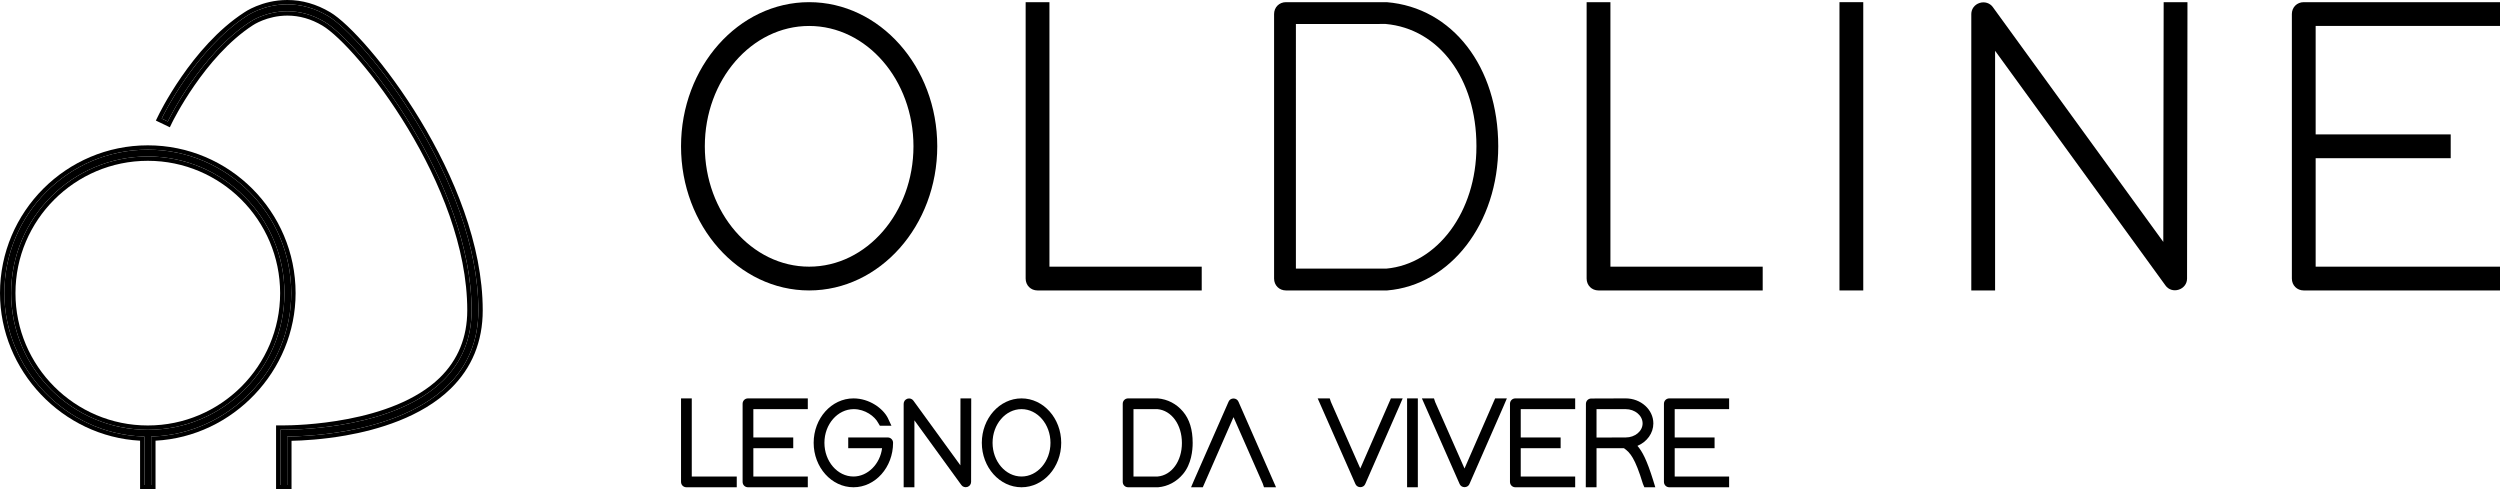
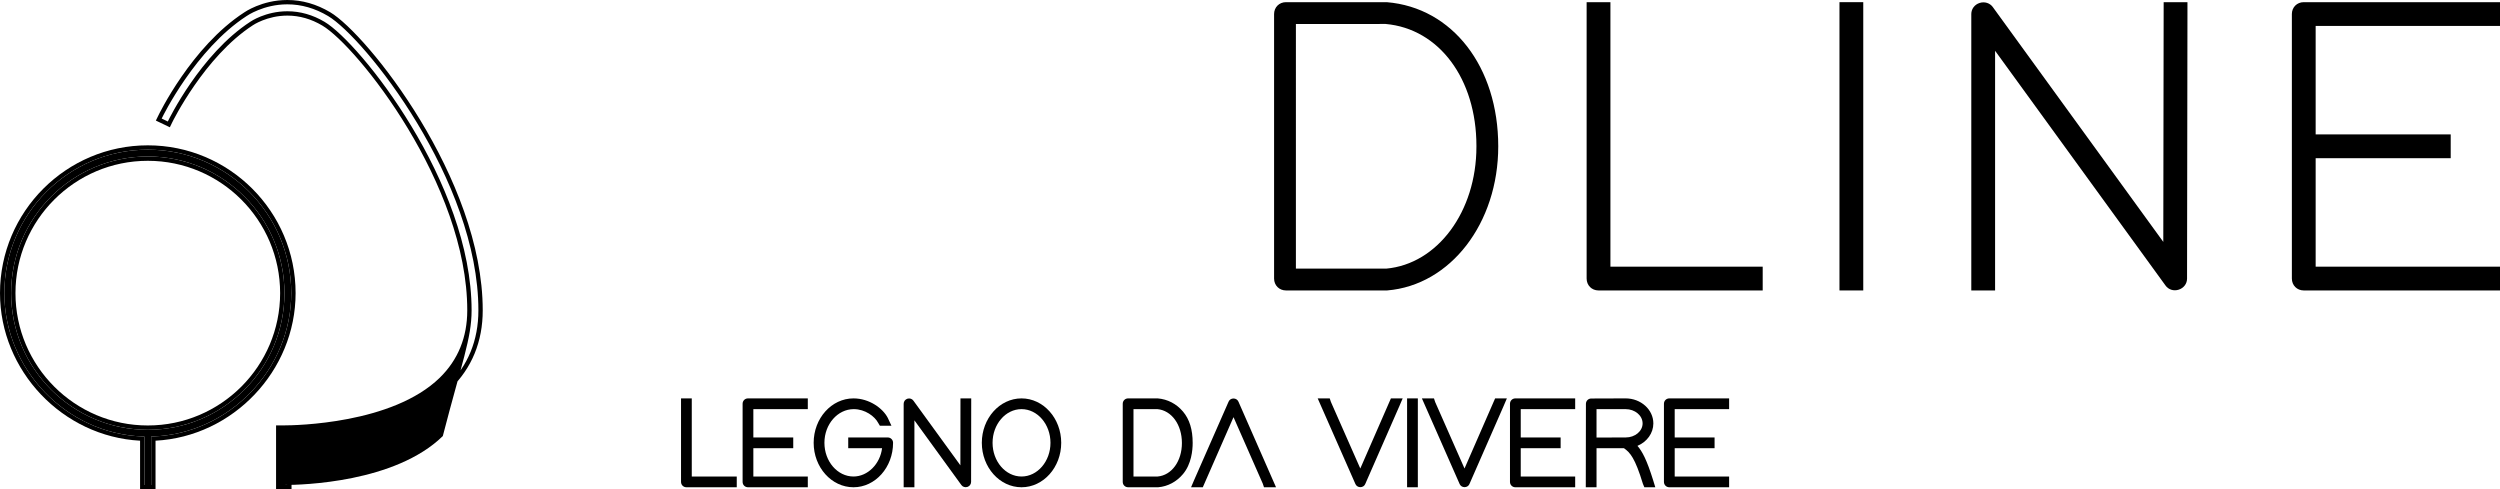
<svg xmlns="http://www.w3.org/2000/svg" xml:space="preserve" overflow="inherit" viewBox="0 0 576.502 112.841" height="112.841px" width="576.502px" y="0px" x="0px" id="Livello_1" version="1.2">
  <defs id="defs991" />
  <g id="g986">
    <path id="path924" d="M266.883,94.343l-5.501,0.003v15.536h5.586c3.219-0.288,5.582-3.536,5.582-7.723 C272.55,97.925,270.167,94.638,266.883,94.343z" fill="none" />
    <path id="path926" d="M228.886,102.115c0,4.281,2.996,7.768,6.677,7.768s6.677-3.486,6.677-7.768c0-4.282-2.996-7.769-6.677-7.769 S228.886,97.833,228.886,102.115z" fill="none" />
    <path id="path928" d="M186.589,5.986c-13.265,0-24.057,12.451-24.057,27.752c0,15.302,10.792,27.753,24.057,27.753 s24.057-12.452,24.057-27.753C210.646,18.437,199.854,5.986,186.589,5.986z" fill="none" />
    <path id="path930" d="M319.529,5.527l-20.694,0.006v56.414h20.814c11.839-1.06,20.814-13.147,20.814-28.115v-0.185 C340.464,18.188,331.855,6.624,319.529,5.527z" fill="none" />
-     <path id="path932" d="M34.084,37.082c-16.827,0-30.517,13.689-30.517,30.516s13.69,30.516,30.517,30.516 c16.826,0,30.514-13.689,30.514-30.516S50.91,37.082,34.084,37.082z" fill="none" />
    <path id="path934" d="M378.785,97.64c0-1.815-1.76-3.294-3.92-3.294h-6.705v6.553l6.733-0.021 C377.04,100.877,378.785,99.424,378.785,97.64z" fill="none" />
    <path id="path936" d="M67.165,67.597c0-18.242-14.84-33.083-33.081-33.083C15.841,34.515,1,49.355,1,67.597c0,17.551,14.274,32.377,31.819,33.05 l0.481,0.019v11.175h1.565v-11.175l0.481-0.019C52.891,99.974,67.165,85.148,67.165,67.597z M34.084,99.113 c-17.378,0-31.517-14.138-31.517-31.516s14.139-31.516,31.517-31.516c17.377,0,31.514,14.138,31.514,31.516 S51.461,99.113,34.084,99.113z" />
    <path id="path938" d="M0,67.597c0,17.92,14.446,33.084,32.3,34.027v11.216h3.565v-11.216c17.854-0.943,32.3-16.107,32.3-34.027 c0-18.793-15.289-34.083-34.081-34.083C15.29,33.515,0,48.804,0,67.597z M34.865,100.666v11.175H33.3v-11.175l-0.481-0.019 C15.274,99.974,1,85.148,1,67.597c0-18.242,14.841-33.083,33.084-33.083c18.241,0,33.081,14.841,33.081,33.083 c0,17.551-14.274,32.377-31.819,33.05L34.865,100.666z" />
    <path id="path940" d="M34.084,36.082c-17.378,0-31.517,14.138-31.517,31.516s14.139,31.516,31.517,31.516c17.377,0,31.514-14.138,31.514-31.516 S51.461,36.082,34.084,36.082z M34.084,98.113c-16.827,0-30.517-13.689-30.517-30.516s13.69-30.516,30.517-30.516 c16.826,0,30.514,13.689,30.514,30.516S50.91,98.113,34.084,98.113z" />
-     <path id="path942" d="M64.66,99.1v12.741h1.567v-11.175l0.494-0.007c1.901-0.024,6.956-0.192,12.812-1.222 c7.183-1.262,17.12-4.108,23.667-10.499c4.724-4.612,7.119-10.456,7.119-17.369c0-29.982-26.309-62.907-34.667-67.876 C72.647,1.906,69.487,1,66.261,1c-5.509,0-9.341,2.664-9.378,2.691c-11.863,7.685-19.437,23.315-19.51,23.471l-0.087,0.177 l1.416,0.679l0.086-0.178c0.069-0.146,7.44-15.377,18.963-22.843c0.014-0.011,3.474-2.399,8.529-2.399 c2.96,0,5.844,0.822,8.571,2.443c8.173,4.86,33.901,37.115,33.901,66.529c0,6.474-2.234,11.939-6.64,16.246 c-10.984,10.721-32.395,11.277-36.575,11.28L64.66,99.1z" />
-     <path id="path944" d="M65.451,98.096l-1.791,0.008v14.737h3.567v-11.19c2.53-0.052,7.133-0.288,12.478-1.229 c7.322-1.286,17.462-4.198,24.192-10.769c4.924-4.807,7.421-10.891,7.421-18.084c0-30.343-26.68-63.696-35.155-68.735 C73.001,0.954,69.67,0,66.261,0c-5.916,0-9.953,2.871-9.949,2.871c-12.183,7.89-19.773,23.711-19.842,23.859l-0.528,1.074 l3.224,1.547l0.522-1.08c0.071-0.15,7.443-15.203,18.621-22.445c0.032-0.022,3.272-2.228,7.97-2.228c2.778,0,5.49,0.775,8.06,2.303 c8.055,4.79,33.412,36.617,33.412,65.67c0,6.194-2.133,11.42-6.338,15.531C90.48,97.772,68.057,98.094,65.451,98.096z M108.751,71.57c0-29.414-25.728-61.669-33.901-66.529c-2.727-1.621-5.61-2.443-8.571-2.443c-5.055,0-8.516,2.389-8.529,2.399 c-11.523,7.466-18.895,22.696-18.963,22.843l-0.086,0.178l-1.416-0.679l0.087-0.177c0.073-0.156,7.647-15.786,19.51-23.471 C56.92,3.664,60.752,1,66.261,1c3.226,0,6.386,0.906,9.391,2.694c8.357,4.969,34.667,37.894,34.667,67.876 c0,6.913-2.396,12.757-7.119,17.369c-6.547,6.391-16.484,9.237-23.667,10.499c-5.855,1.029-10.91,1.197-12.812,1.222l-0.494,0.007 v11.175H64.66V99.1l0.876-0.004c4.181-0.003,25.591-0.56,36.575-11.28C106.518,83.509,108.751,78.043,108.751,71.57z" />
+     <path id="path944" d="M65.451,98.096l-1.791,0.008v14.737h3.567v-11.19c2.53-0.052,7.133-0.288,12.478-1.229 c7.322-1.286,17.462-4.198,24.192-10.769c4.924-4.807,7.421-10.891,7.421-18.084c0-30.343-26.68-63.696-35.155-68.735 C73.001,0.954,69.67,0,66.261,0c-5.916,0-9.953,2.871-9.949,2.871c-12.183,7.89-19.773,23.711-19.842,23.859l-0.528,1.074 l3.224,1.547l0.522-1.08c0.071-0.15,7.443-15.203,18.621-22.445c0.032-0.022,3.272-2.228,7.97-2.228c2.778,0,5.49,0.775,8.06,2.303 c8.055,4.79,33.412,36.617,33.412,65.67c0,6.194-2.133,11.42-6.338,15.531C90.48,97.772,68.057,98.094,65.451,98.096z M108.751,71.57c0-29.414-25.728-61.669-33.901-66.529c-2.727-1.621-5.61-2.443-8.571-2.443c-5.055,0-8.516,2.389-8.529,2.399 c-11.523,7.466-18.895,22.696-18.963,22.843l-0.086,0.178l-1.416-0.679l0.087-0.177c0.073-0.156,7.647-15.786,19.51-23.471 C56.92,3.664,60.752,1,66.261,1c3.226,0,6.386,0.906,9.391,2.694c8.357,4.969,34.667,37.894,34.667,67.876 c0,6.913-2.396,12.757-7.119,17.369c-6.547,6.391-16.484,9.237-23.667,10.499c-5.855,1.029-10.91,1.197-12.812,1.222l-0.494,0.007 v11.175H64.66l0.876-0.004c4.181-0.003,25.591-0.56,36.575-11.28C106.518,83.509,108.751,78.043,108.751,71.57z" />
    <path id="path946" d="M157.046,111.123c0,0.696,0.543,1.24,1.24,1.24h11.609v-2.48h-10.372V91.87h-2.477V111.123z" />
    <path id="path948" d="M186.28,94.346V91.87h-13.794c-0.697,0-1.241,0.544-1.241,1.24v18.013c0,0.696,0.544,1.24,1.241,1.24h13.794v-2.48h-12.558 v-6.528h9.2v-2.477h-9.2v-6.531H186.28z" />
    <path id="path950" d="M196.881,94.346c2.594,0,4.843,1.646,5.653,3.216l0.363,0.608h2.668l-0.849-1.816c-1.112-2.175-4.239-4.484-7.903-4.484 c-5.064,0-9.182,4.595-9.182,10.245c0,5.649,4.118,10.248,9.182,10.248c5.035,0,9.129-4.599,9.129-10.248 c0-0.693-0.544-1.237-1.24-1.237h-9.101v2.477h7.804c-0.445,3.643-3.312,6.528-6.592,6.528c-3.696,0-6.702-3.486-6.702-7.768 C190.111,97.833,193.148,94.346,196.881,94.346z" />
    <path id="path952" d="M209.257,91.94c-0.523,0.167-0.871,0.637-0.871,1.17v19.253h2.477V96.929l10.827,14.918 c0.306,0.426,0.846,0.604,1.383,0.444c0.526-0.174,0.863-0.633,0.863-1.169l0.029-19.253h-2.481l-0.018,15.439l-10.838-14.921 C210.323,91.956,209.776,91.785,209.257,91.94z" />
    <path id="path954" d="M226.409,102.115c0,5.649,4.108,10.248,9.154,10.248s9.154-4.599,9.154-10.248c0-5.65-4.108-10.245-9.154-10.245 S226.409,96.464,226.409,102.115z M242.24,102.115c0,4.281-2.996,7.768-6.677,7.768s-6.677-3.486-6.677-7.768 c0-4.282,2.996-7.769,6.677-7.769S242.24,97.833,242.24,102.115z" />
    <path id="path956" d="M266.968,91.87h-6.823c-0.696,0-1.24,0.543-1.24,1.24v18.012c0,0.697,0.544,1.24,1.24,1.24h6.933 c2.203-0.184,4.236-1.265,5.725-3.045c1.94-2.306,2.228-5.494,2.228-7.185c0-3.077-0.729-5.44-2.228-7.222 C271.311,93.135,269.253,92.054,266.968,91.87z M266.968,109.882h-5.586V94.346l5.501-0.003c3.283,0.295,5.667,3.582,5.667,7.816 C272.55,106.346,270.188,109.594,266.968,109.882z" />
    <path id="path958" d="M284.448,91.891c-0.501,0-0.945,0.284-1.13,0.722l-7.921,18.022l-0.739,1.728h2.708l7.082-16.168l6.751,15.34l0.277,0.828 h2.775l-8.67-19.747C285.393,92.175,284.949,91.891,284.448,91.891z" />
    <path id="path960" d="M306.913,92.694l-0.274-0.824h-2.778l8.698,19.743c0.192,0.444,0.637,0.729,1.134,0.729c0.505,0,0.949-0.284,1.13-0.722 l7.896-18.022l0.739-1.728h-2.711l-7.059,16.168L306.913,92.694z" />
    <rect id="rect962" height="20.493" width="2.479" y="91.869" x="324.475" />
    <path id="path964" d="M330.948,92.701l-0.271-0.831h-2.785l8.698,19.739c0.188,0.444,0.633,0.732,1.134,0.732c0.505,0,0.949-0.284,1.13-0.722 l7.896-18.022l0.738-1.728h-2.711l-7.058,16.168L330.948,92.701z" />
    <path id="path966" d="M363.238,94.346V91.87h-13.794c-0.697,0-1.241,0.544-1.241,1.24v18.013c0,0.696,0.544,1.24,1.241,1.24h13.794v-2.48 h-12.554v-6.528h9.2v-2.477h-9.2v-6.531H363.238z" />
    <path id="path968" d="M365.683,112.363h2.478v-9.009h6.324c1.439,1.021,2.552,2.253,4.374,8.227l0.331,0.782h2.523l-0.494-1.61 c-1.45-4.662-2.509-6.666-3.625-7.936c2.221-0.934,3.668-2.941,3.668-5.177c0-3.18-2.868-5.771-6.396-5.771l-7.917,0.028 c-0.693,0-1.236,0.543-1.236,1.236L365.683,112.363z M368.16,94.346h6.705c2.16,0,3.92,1.479,3.92,3.294 c0,1.784-1.745,3.237-3.892,3.237l-6.733,0.021V94.346z" />
    <path id="path970" d="M398.737,94.346V91.87h-13.794c-0.693,0-1.237,0.544-1.237,1.24v18.013c0,0.696,0.544,1.24,1.237,1.24h13.794v-2.48 h-12.551v-6.528h9.196v-2.477h-9.196v-6.531H398.737z" />
-     <path id="path972" d="M186.589,0.499c-16.289,0-29.543,14.911-29.543,33.239c0,18.329,13.254,33.239,29.543,33.239s29.543-14.91,29.543-33.239 C216.132,15.41,202.878,0.499,186.589,0.499z M186.589,61.492c-13.265,0-24.057-12.452-24.057-27.753 c0-15.301,10.792-27.752,24.057-27.752s24.057,12.451,24.057,27.752C210.646,49.04,199.854,61.492,186.589,61.492z" />
-     <path id="path974" d="M236.515,0.5v63.735c0,1.562,1.176,2.743,2.74,2.743h37.862v-5.487h-35.115V0.5H236.515z" />
    <path id="path976" d="M365.878,0.5v63.735c0,1.562,1.181,2.743,2.744,2.743h37.858v-5.487h-35.115V0.5H365.878z" />
    <rect id="rect978" height="66.478" width="5.486" y="0.5" x="424.184" />
    <path id="path980" d="M499.371,65.843c0.672,0.946,1.891,1.333,3.038,0.956c1.169-0.373,1.926-1.378,1.926-2.562l0.093-60.995V0.5h-5.487 l-0.085,55.281L459.548,1.634c-0.672-0.938-1.892-1.319-3.039-0.956c-1.169,0.373-1.926,1.382-1.926,2.565v63.735h5.486V11.71 L499.371,65.843z" />
    <path id="path982" d="M528.506,3.243v60.992c0,1.562,1.18,2.743,2.743,2.743h45.253v-5.487h-42.51V36.482h31.143v-5.486h-31.143V5.987h42.51V0.5 h-45.253C529.686,0.5,528.506,1.68,528.506,3.243z" />
    <path id="path984" d="M319.798,0.503L296.548,0.5c-1.564,0-2.744,1.179-2.744,2.743v60.991c0,1.564,1.18,2.744,2.744,2.744h23.221l0.125-0.004 c14.594-1.208,25.602-15.497,25.602-33.235C345.495,15.421,334.942,1.754,319.798,0.503z M340.464,33.832 c0,14.967-8.976,27.055-20.814,28.115h-20.814V5.533l20.694-0.006c12.326,1.097,20.935,12.661,20.935,28.12V33.832z" />
  </g>
</svg>